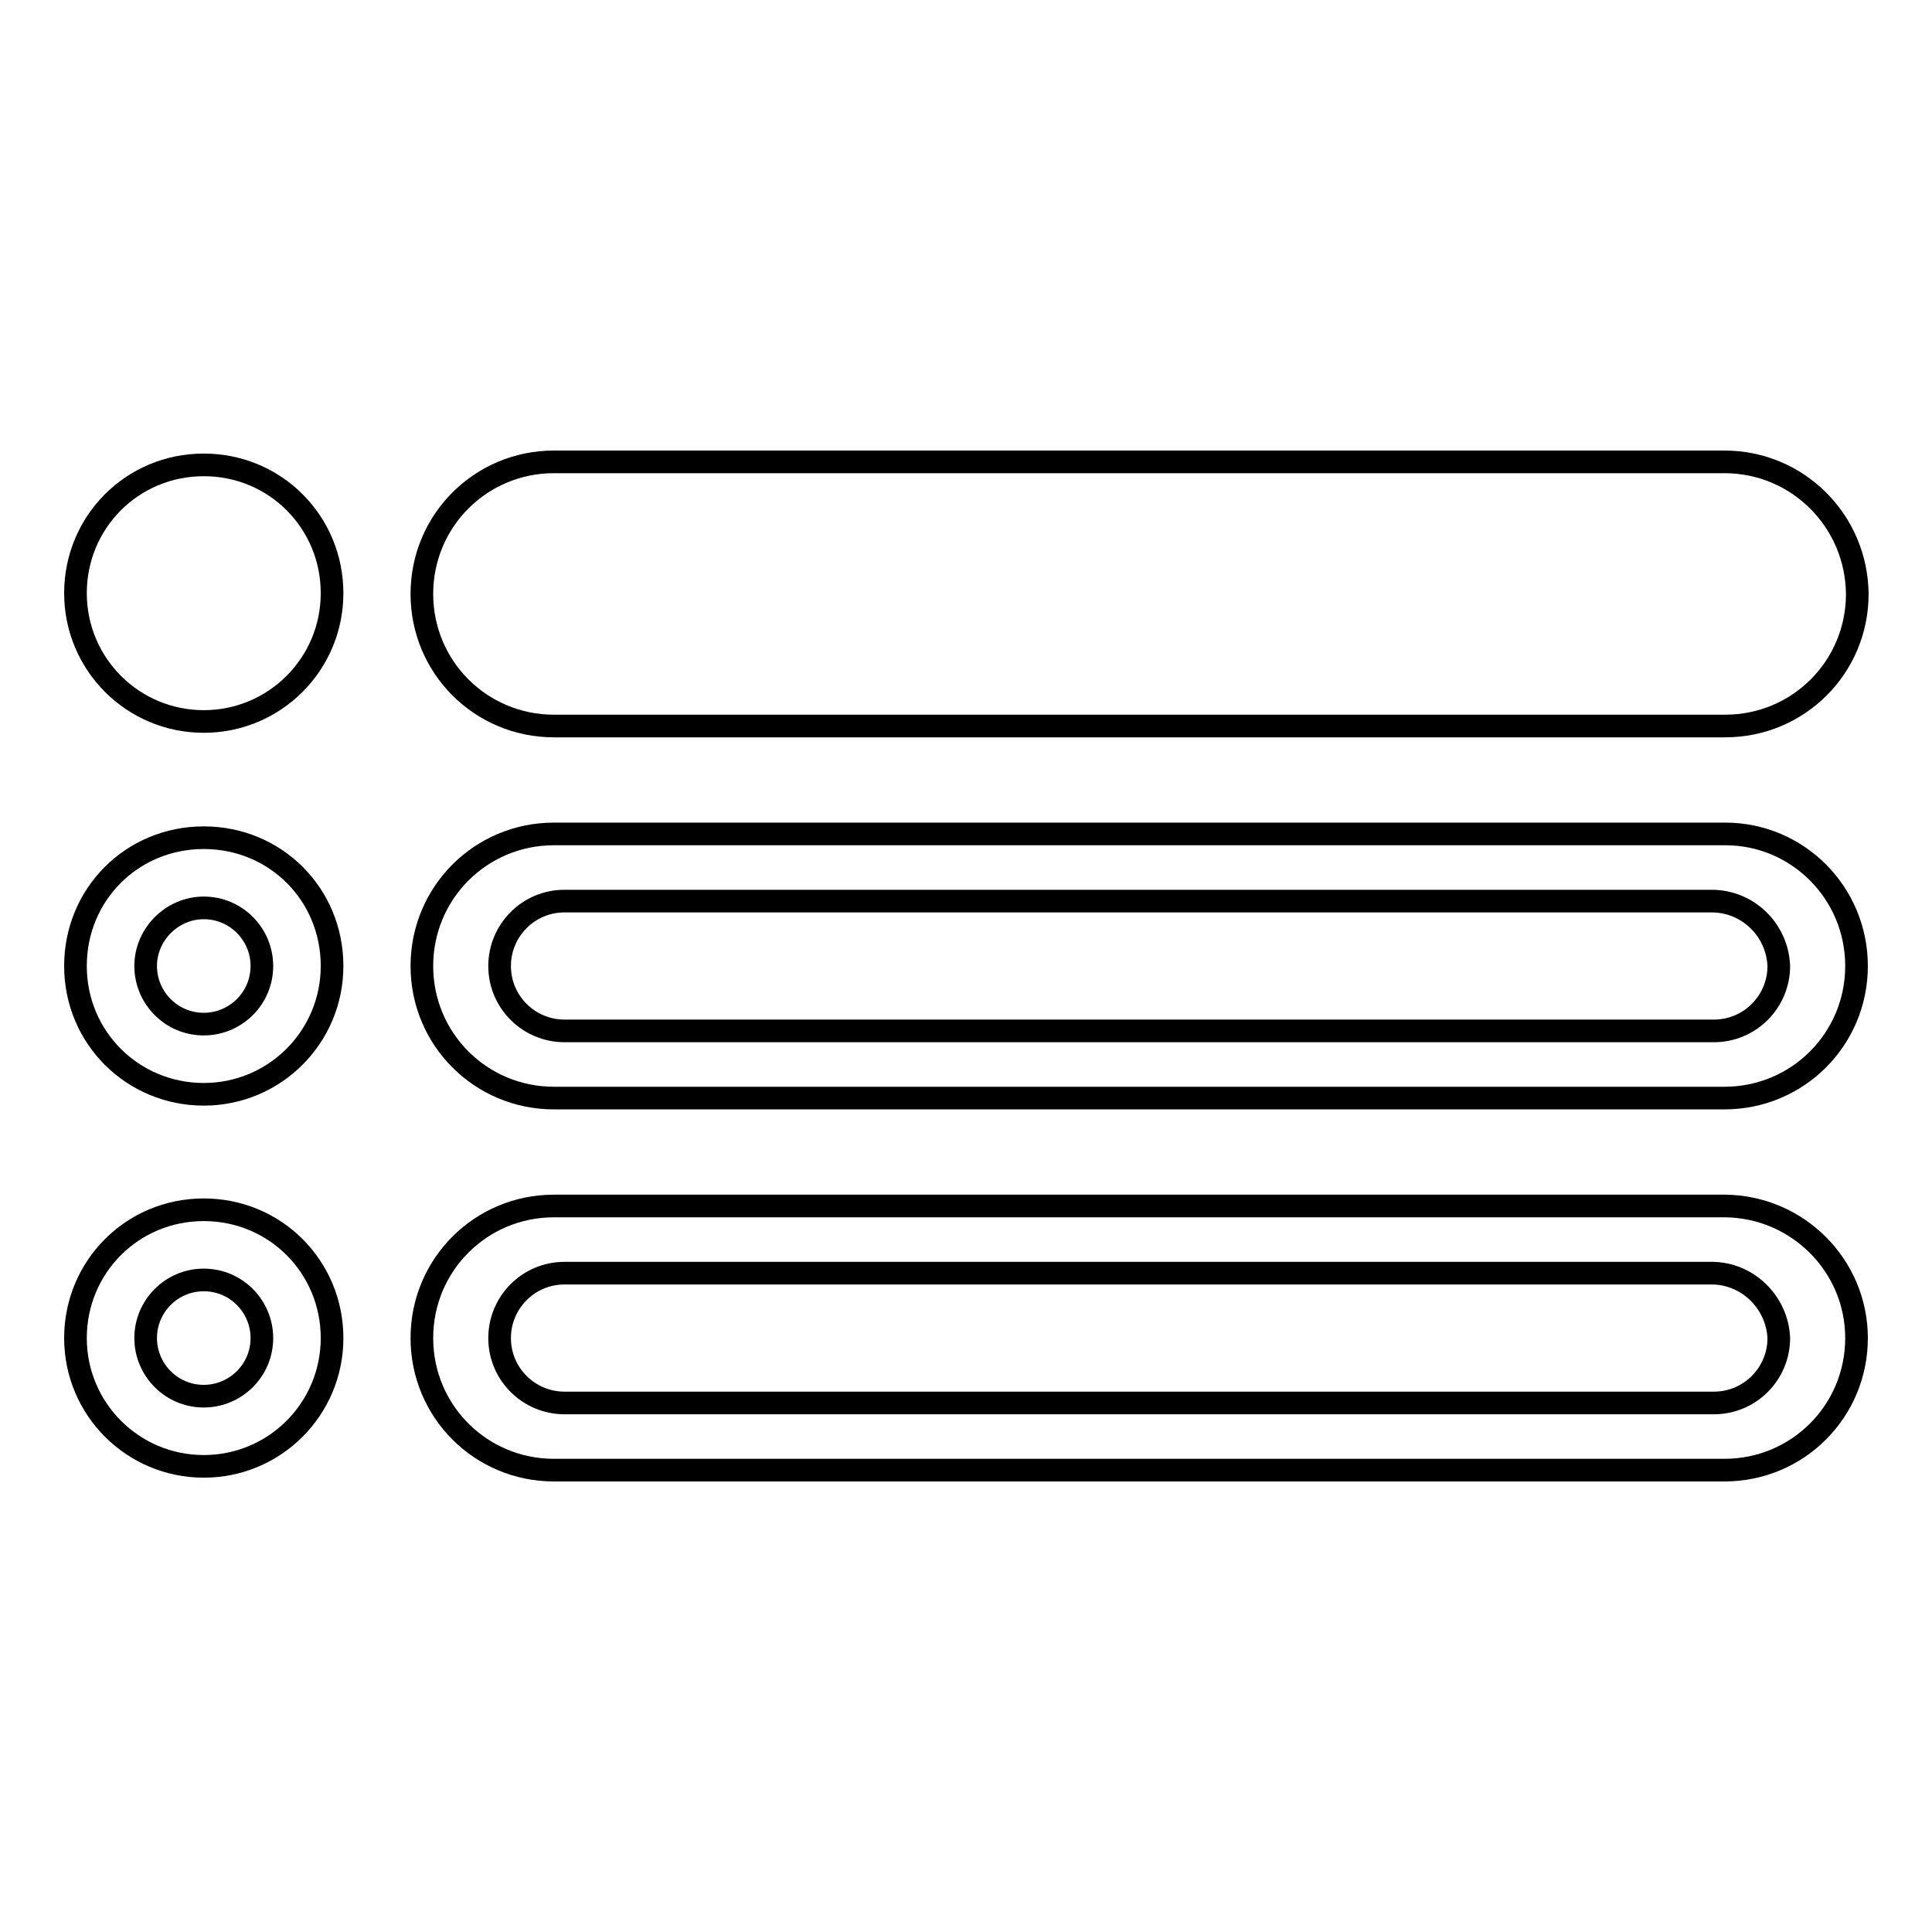
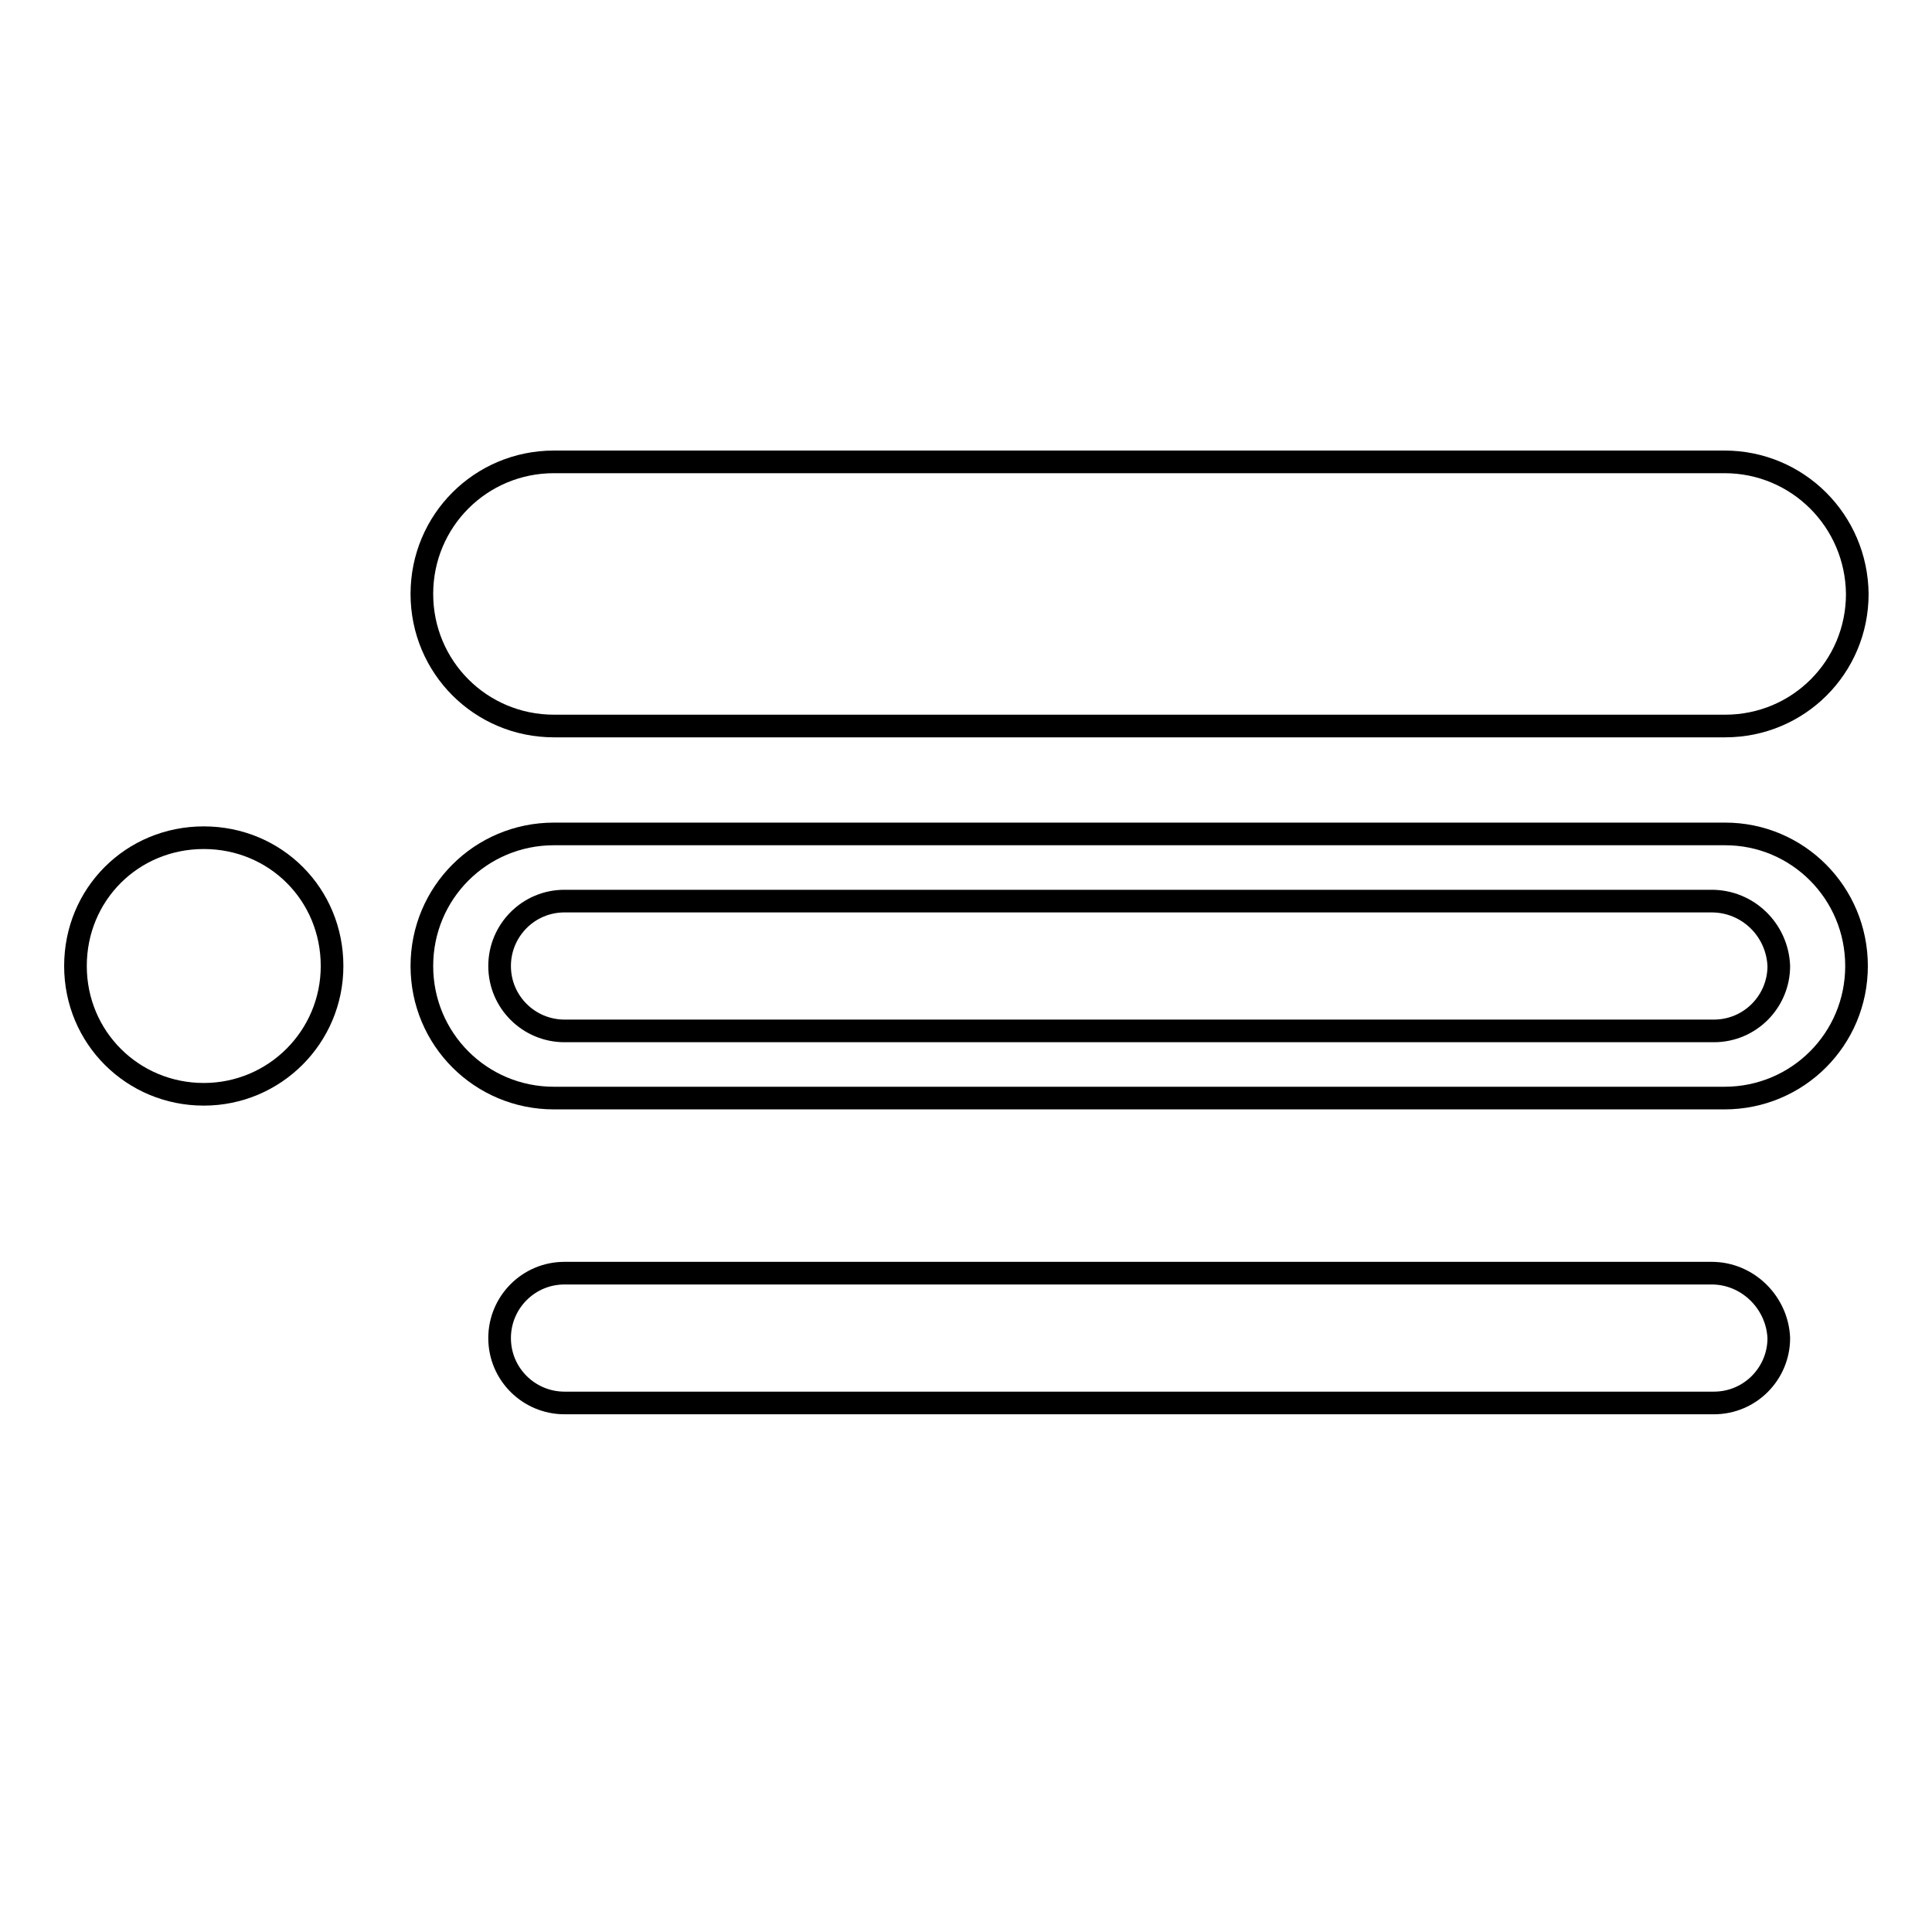
<svg xmlns="http://www.w3.org/2000/svg" version="1.1" x="0px" y="0px" viewBox="0 0 256 256" enable-background="new 0 0 256 256" xml:space="preserve">
  <g>
    <g>
-       <path stroke-width="3" fill-opacity="0" stroke="#000000" d="M27,61.6c-9.5,0-17,7.6-17,17s7.6,17,17,17c9.4,0,17-7.6,17-17C44,69.2,36.5,61.6,27,61.6z" />
      <path stroke-width="3" fill-opacity="0" stroke="#000000" d="M228.5,61.2H73.4c-9.7,0-17.5,7.8-17.5,17.5c0,9.7,7.8,17.5,17.5,17.5h155.2c9.7,0,17.5-7.8,17.5-17.5C246,69,238.2,61.2,228.5,61.2z" />
      <path stroke-width="3" fill-opacity="0" stroke="#000000" d="M27,111c-9.5,0-17,7.5-17,17s7.6,17,17,17c9.4,0,17-7.6,17-17C44,118.5,36.5,111,27,111z" />
-       <path stroke-width="3" fill-opacity="0" stroke="#000000" d="M19.3,128c0,4.2,3.4,7.7,7.7,7.7c4.2,0,7.7-3.4,7.7-7.7l0,0c0-4.2-3.4-7.7-7.7-7.7C22.8,120.3,19.3,123.8,19.3,128z" />
      <path stroke-width="3" fill-opacity="0" stroke="#000000" d="M246,128c0,9.7-7.8,17.5-17.5,17.5H73.4c-9.7,0-17.5-7.8-17.5-17.5l0,0c0-9.7,7.8-17.5,17.5-17.5h155.2C238.2,110.5,246,118.3,246,128L246,128z" />
      <path stroke-width="3" fill-opacity="0" stroke="#000000" d="M226.8,119.4h-152c-4.8,0-8.6,3.9-8.6,8.6c0,4.8,3.9,8.6,8.6,8.6h152.3c4.8,0,8.6-3.9,8.6-8.6C235.5,123.2,231.6,119.4,226.8,119.4L226.8,119.4z" />
-       <path stroke-width="3" fill-opacity="0" stroke="#000000" d="M27,160.3c-9.5,0-17,7.6-17,17s7.6,17,17,17c9.4,0,17-7.6,17-17C44,167.9,36.5,160.3,27,160.3z" />
-       <path stroke-width="3" fill-opacity="0" stroke="#000000" d="M19.3,177.3c0,4.2,3.4,7.7,7.7,7.7c4.2,0,7.7-3.4,7.7-7.7c0-4.2-3.4-7.7-7.7-7.7S19.3,173.1,19.3,177.3z" />
-       <path stroke-width="3" fill-opacity="0" stroke="#000000" d="M246,177.3c0,9.7-7.8,17.5-17.5,17.5H73.4c-9.7,0-17.5-7.8-17.5-17.5l0,0c0-9.7,7.8-17.5,17.5-17.5h155.2C238.2,159.9,246,167.7,246,177.3L246,177.3z" />
      <path stroke-width="3" fill-opacity="0" stroke="#000000" d="M226.8,168.7h-152c-4.8,0-8.6,3.9-8.6,8.6c0,4.8,3.9,8.6,8.6,8.6h152.3c4.8,0,8.6-3.9,8.6-8.6C235.5,172.6,231.6,168.7,226.8,168.7L226.8,168.7z" />
    </g>
  </g>
</svg>